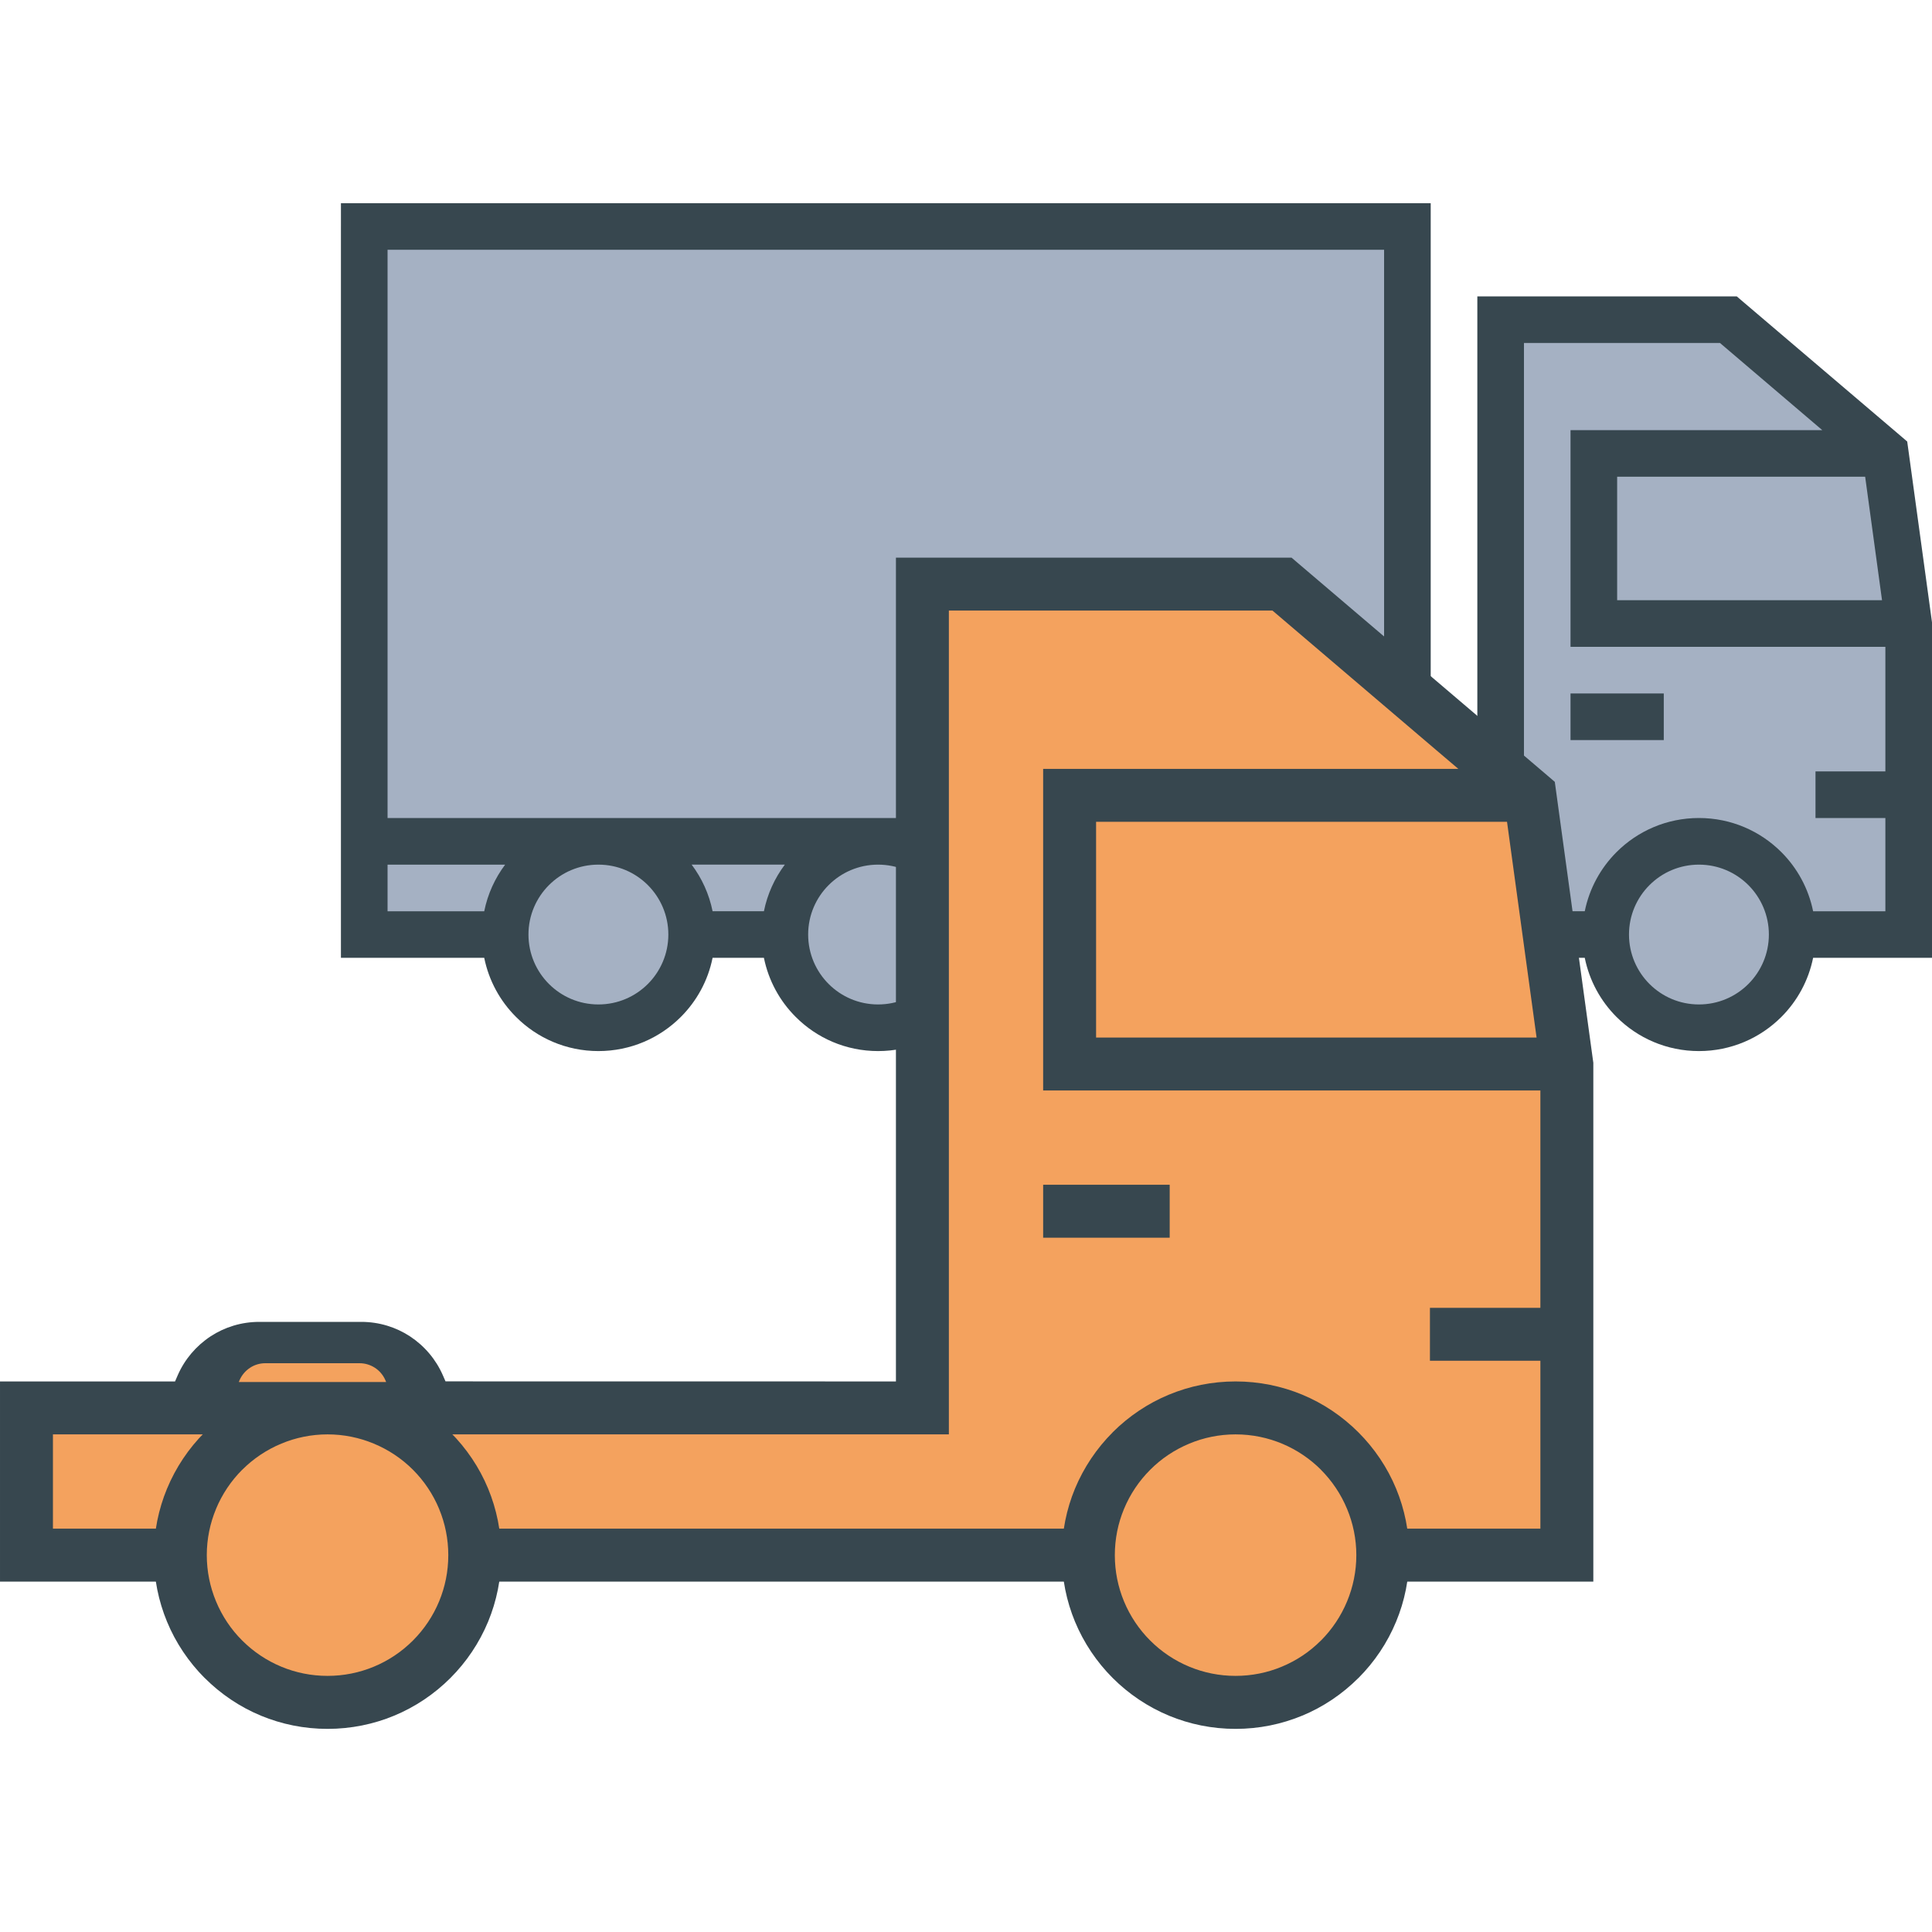
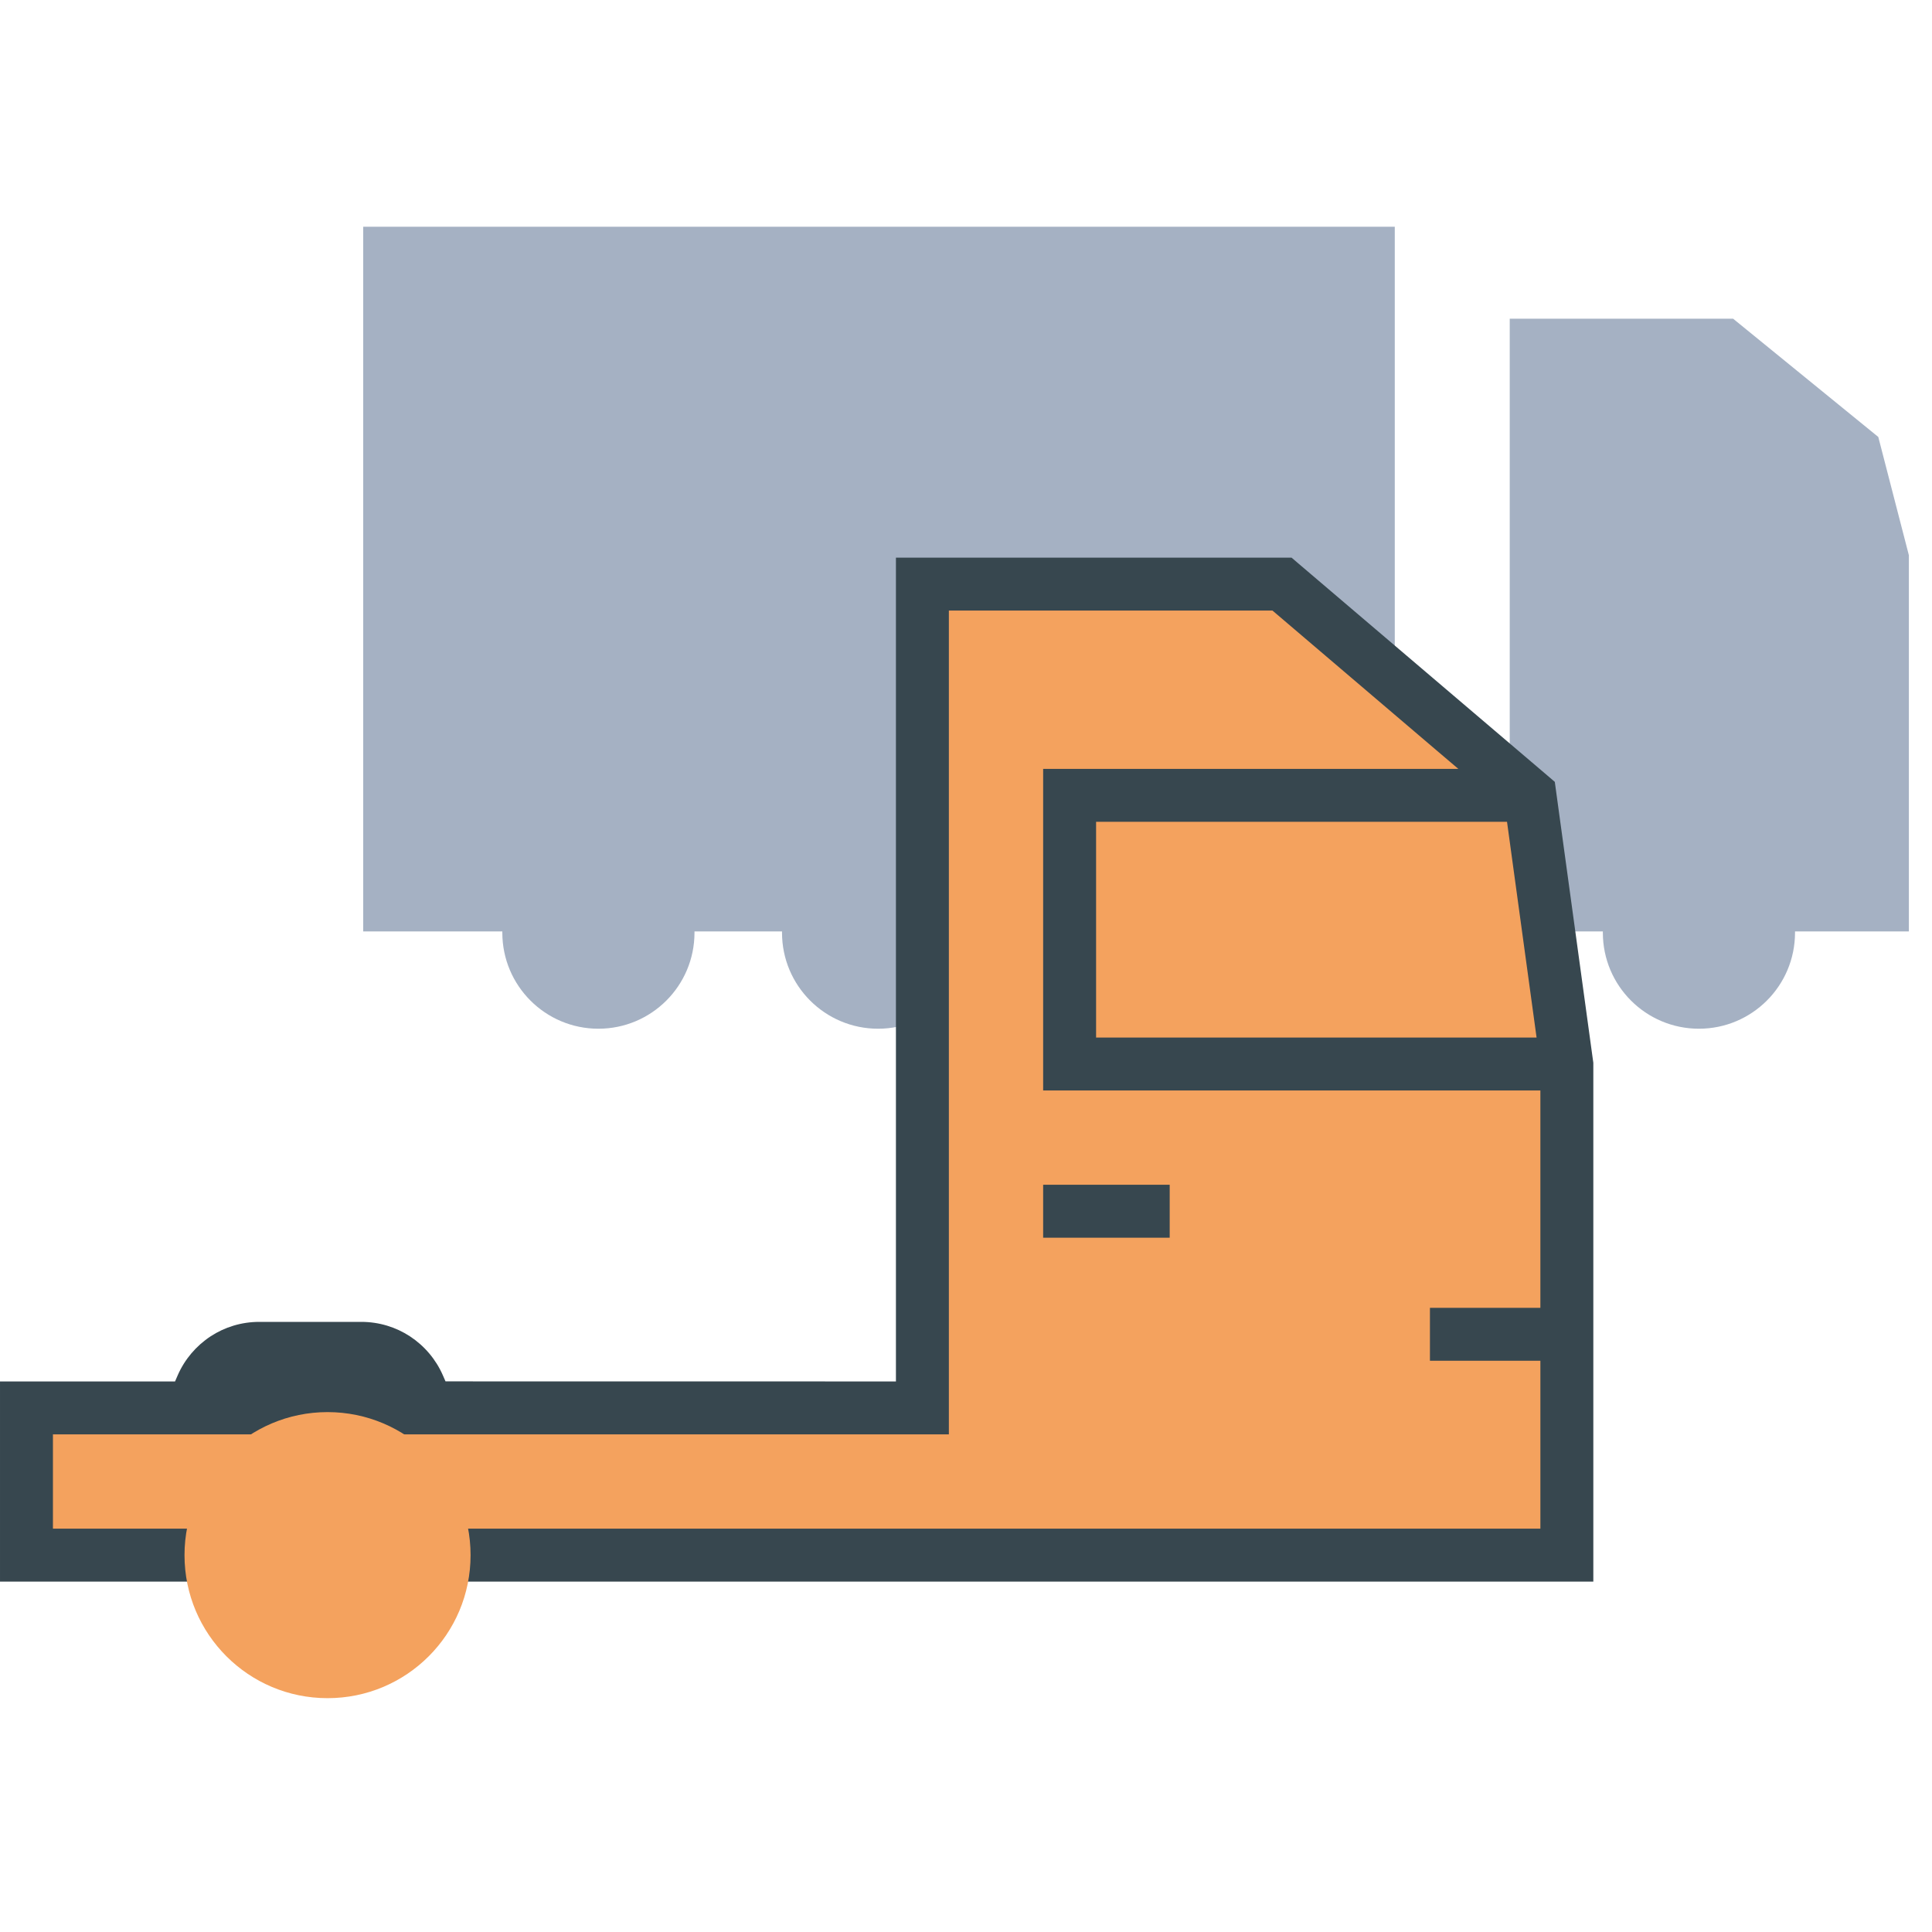
<svg xmlns="http://www.w3.org/2000/svg" xml:space="preserve" width="300px" height="300px" version="1.1" style="shape-rendering:geometricPrecision; text-rendering:geometricPrecision; image-rendering:optimizeQuality; fill-rule:evenodd; clip-rule:evenodd" viewBox="0 0 30000 30000">
  <defs>
    <style type="text/css">
   
    .fil3 {fill:#37474F}
    .fil0 {fill:#A5B1C3}
    .fil2 {fill:#F4A25E}
    .fil1 {fill:#37474F;fill-rule:nonzero}
    .fil4 {fill:#F4A25E;fill-rule:nonzero}
   
  </style>
  </defs>
  <g id="Layer_x0020_1">
    <g id="_2500312931568">
      <path class="fil0" d="M26912 4949l-3469 0 0 8060 -1785 0 0 -9488 -16018 0 0 10942 2160 0c0,6 0,12 0,19 0,824 668,1492 1492,1492 824,0 1492,-668 1492,-1492 0,-7 0,-13 0,-19l1359 0c0,6 0,12 0,19 0,824 668,1492 1492,1492 824,0 1492,-668 1492,-1492 0,-7 0,-13 0,-19l5128 0 1403 0 1785 0 1446 0c0,6 0,12 0,19 0,824 668,1492 1492,1492 824,0 1492,-668 1492,-1492 0,-7 0,-13 0,-19l1768 0 0 -1454 0 -4387 -475 -1837 -2254 -1836z" />
-       <path class="fil1" d="M10740 13426c158,210 271,456 325,724l797 0c54,-268 167,-514 325,-724l-1447 0zm-4722 -724l3274 0 4343 0 7857 0 0 -8824 -15474 0c0,2942 0,5883 0,8824zm-724 -9186l0 -361 362 0 16198 0 362 0 0 361 0 9186 724 0 0 -7738 0 -362 362 0 3536 0 130 0 103 88 2439 2076 105 90 19 137 362 2641 4 31 0 17 0 4829 0 362 -362 0 -1484 0c-72,355 -247,672 -493,918 -328,328 -780,530 -1280,530 -500,0 -952,-202 -1280,-530 -246,-246 -421,-563 -493,-918l-9200 0c-72,355 -247,672 -493,918 -328,328 -780,530 -1280,530 -500,0 -952,-202 -1279,-530 -247,-246 -422,-563 -494,-918l-797 0c-71,355 -247,672 -493,918 -328,328 -780,530 -1280,530 -499,0 -952,-202 -1279,-530 -247,-246 -422,-563 -494,-918l-1863 0 -362 0 0 -362c0,-3664 0,-7329 0,-10995zm2225 10634c54,-268 167,-514 325,-724l-1826 0 0 724 1501 0zm17089 0c72,-355 247,-672 493,-918 328,-328 780,-530 1280,-530 500,0 952,202 1280,530 246,246 421,563 493,918l1122 0 0 -1448 -1085 0 0 -724 1085 0 0 -1934 -4527 0 -362 0 0 -362 0 -2641 0 -362 362 0 3547 0 -1588 -1353 -3044 0 0 7738 0 362 -362 0 -8219 0c158,210 271,456 325,724l9200 0zm-221 -3382l1448 0 0 724 -1448 0 0 -724zm4837 -1448l-262 -1918 -3851 0 0 1918 4113 0zm-19164 4424c-197,-197 -468,-318 -768,-318 -300,0 -571,121 -768,318 -196,196 -318,468 -318,767 0,300 122,572 318,768 197,197 468,318 768,318 300,0 571,-121 768,-318 196,-196 318,-468 318,-768 0,-299 -122,-571 -318,-767zm17089 0c-197,-197 -468,-318 -768,-318 -300,0 -571,121 -768,318 -196,196 -318,468 -318,767 0,300 122,572 318,768 197,197 468,318 768,318 300,0 571,-121 768,-318 196,-196 318,-468 318,-768 0,-299 -122,-571 -318,-767zm-12746 0c-197,-197 -468,-318 -768,-318 -300,0 -571,121 -768,318 -196,196 -318,468 -318,767 0,300 122,572 318,768 197,197 468,318 768,318 300,0 571,-121 768,-318 196,-196 318,-468 318,-768 0,-299 -122,-571 -318,-767z" />
      <polygon class="fil2" points="24040,15924 24122,17068 24124,17093 24124,23577 24124,23943 23758,23943 983,23943 617,23943 617,23577 617,22434 617,22068 983,22068 14323,22068 14528,22068 14528,21862 14528,9642 14528,9276 14894,9276 19701,9276 19833,9276 19937,9365 22446,11501 22470,11522 22479,11531 23530,12674 23607,12758 23623,12873 24038,15902 " />
      <path class="fil3" d="M6876 21354c-108,-247 -287,-457 -511,-604 -217,-142 -477,-224 -756,-224l-523 0 -537 0 -522 0c-279,0 -539,82 -756,224 -224,147 -403,357 -511,604l-42 97 -105 0 -1630 0 -983 0 0 983 0 2125 411 0 572 0 23347 0 411 0 0 -411 0 -7626 0 -20 -5 -35 -572 -4172 -21 -154 -120 -103 -3851 -3279 0 0 -117 -100 -148 0 -5584 0 -411 0 0 412 0 12220 0 160 -161 0 -6728 -1 -105 0 -42 -96zm16882 -1046l-1554 0 0 822 1554 0 161 0 0 161 0 2286 0 160 -161 0 -22775 0 -161 0 0 -160 0 -1143 0 -161 161 0 13340 0 411 0 0 -411 0 -12220 0 -161 160 0 4807 0 58 0 46 39 2508 2137 332 282 -435 0 -5601 0 -411 0 0 411 0 4172 0 411 411 0 7149 0 161 0 0 160 0 3055 0 160 -161 0zm-6578 -7547l6081 0 140 0 19 139 415 3029 25 182 -184 0 -6496 0 -160 0 0 -161 0 -3029 0 -160 160 0zm983 5636l-1965 0 0 822 1965 0 0 -822z" />
-       <path class="fil4" d="M5086 21927c614,0 1169,249 1571,651 402,402 650,957 650,1570 0,614 -248,1169 -650,1571 -402,402 -957,650 -1571,650 -613,0 -1168,-248 -1570,-650 -402,-402 -651,-957 -651,-1571 0,-613 249,-1168 651,-1570 402,-402 957,-651 1570,-651z" />
-       <path class="fil4" d="M19186 21927c613,0 1168,249 1570,651 402,402 651,957 651,1570 0,614 -249,1169 -651,1571 -402,402 -957,650 -1570,650 -613,0 -1169,-248 -1571,-650 -402,-402 -650,-957 -650,-1571 0,-613 248,-1168 650,-1570 402,-402 958,-651 1571,-651z" />
-       <path class="fil1" d="M20218 21655c-317,-131 -666,-204 -1032,-204 -367,0 -715,73 -1032,204 -330,136 -627,337 -876,585l0 1c-249,249 -449,546 -586,875 -131,317 -204,666 -204,1032 0,367 73,715 204,1032 137,330 337,627 586,876l0 0c249,249 546,449 876,586 317,131 665,204 1032,204 366,0 714,-73 1031,-204l1 0c329,-136 626,-337 875,-586l1 0c248,-249 449,-546 585,-876l0 0c132,-317 204,-666 204,-1032 0,-366 -73,-715 -204,-1032 -136,-329 -337,-626 -586,-875 -249,-249 -546,-450 -875,-586zm-1032 618c518,0 986,210 1326,549l0 1c172,173 311,379 406,609 92,221 143,464 143,716 0,253 -51,495 -143,717 -95,230 -234,436 -406,609l-1 0c-172,173 -379,312 -609,407 -221,92 -464,142 -716,142 -253,0 -495,-50 -717,-142 -230,-95 -436,-234 -609,-407l0 0c-173,-173 -312,-379 -407,-609 -92,-222 -142,-464 -142,-717 0,-252 50,-495 142,-716 95,-230 234,-436 407,-609 172,-173 379,-312 609,-407l-1 0c222,-92 464,-143 718,-143z" />
-       <path class="fil1" d="M6118 21655c-317,-131 -665,-204 -1032,-204 -366,0 -715,73 -1031,204 -330,136 -627,337 -876,585l0 1c-249,248 -449,546 -586,876l0 0c-131,317 -204,665 -204,1031 0,367 73,715 204,1032 136,330 337,627 585,876l1 0c249,249 546,450 875,586 317,131 666,204 1032,204 366,0 715,-73 1032,-204l0 0c329,-136 627,-337 876,-586l0 0c249,-249 449,-546 586,-876l0 0c131,-317 204,-666 204,-1032 0,-366 -73,-715 -204,-1032 -136,-329 -337,-626 -586,-875 -249,-249 -547,-450 -876,-586zm-315 761c230,95 437,234 609,406 173,173 312,380 407,609l0 1c92,221 142,464 142,716 0,253 -50,495 -142,717 -95,230 -235,437 -407,609l0 0c-173,173 -379,312 -609,407 -222,92 -464,142 -717,142 -252,0 -495,-50 -716,-142 -230,-95 -437,-235 -609,-407 -173,-172 -312,-379 -407,-609l0 0c-92,-222 -143,-464 -143,-717 0,-252 51,-495 143,-716l0 -1c95,-229 234,-436 407,-609l0 1c173,-173 379,-312 609,-407 221,-92 464,-143 716,-143 253,0 495,51 717,143z" />
-       <path class="fil2" d="M5983 21429c-34,-77 -90,-144 -161,-190 -68,-44 -150,-71 -238,-71l-165 0 -1134 0 -165 0c-88,0 -170,26 -238,71 -70,46 -127,113 -161,190l-13 31 2288 0 0 0 -13 -31z" />
+       <path class="fil4" d="M5086 21927c614,0 1169,249 1571,651 402,402 650,957 650,1570 0,614 -248,1169 -650,1571 -402,402 -957,650 -1571,650 -613,0 -1168,-248 -1570,-650 -402,-402 -651,-957 -651,-1571 0,-613 249,-1168 651,-1570 402,-402 957,-651 1570,-651" />
    </g>
  </g>
</svg>